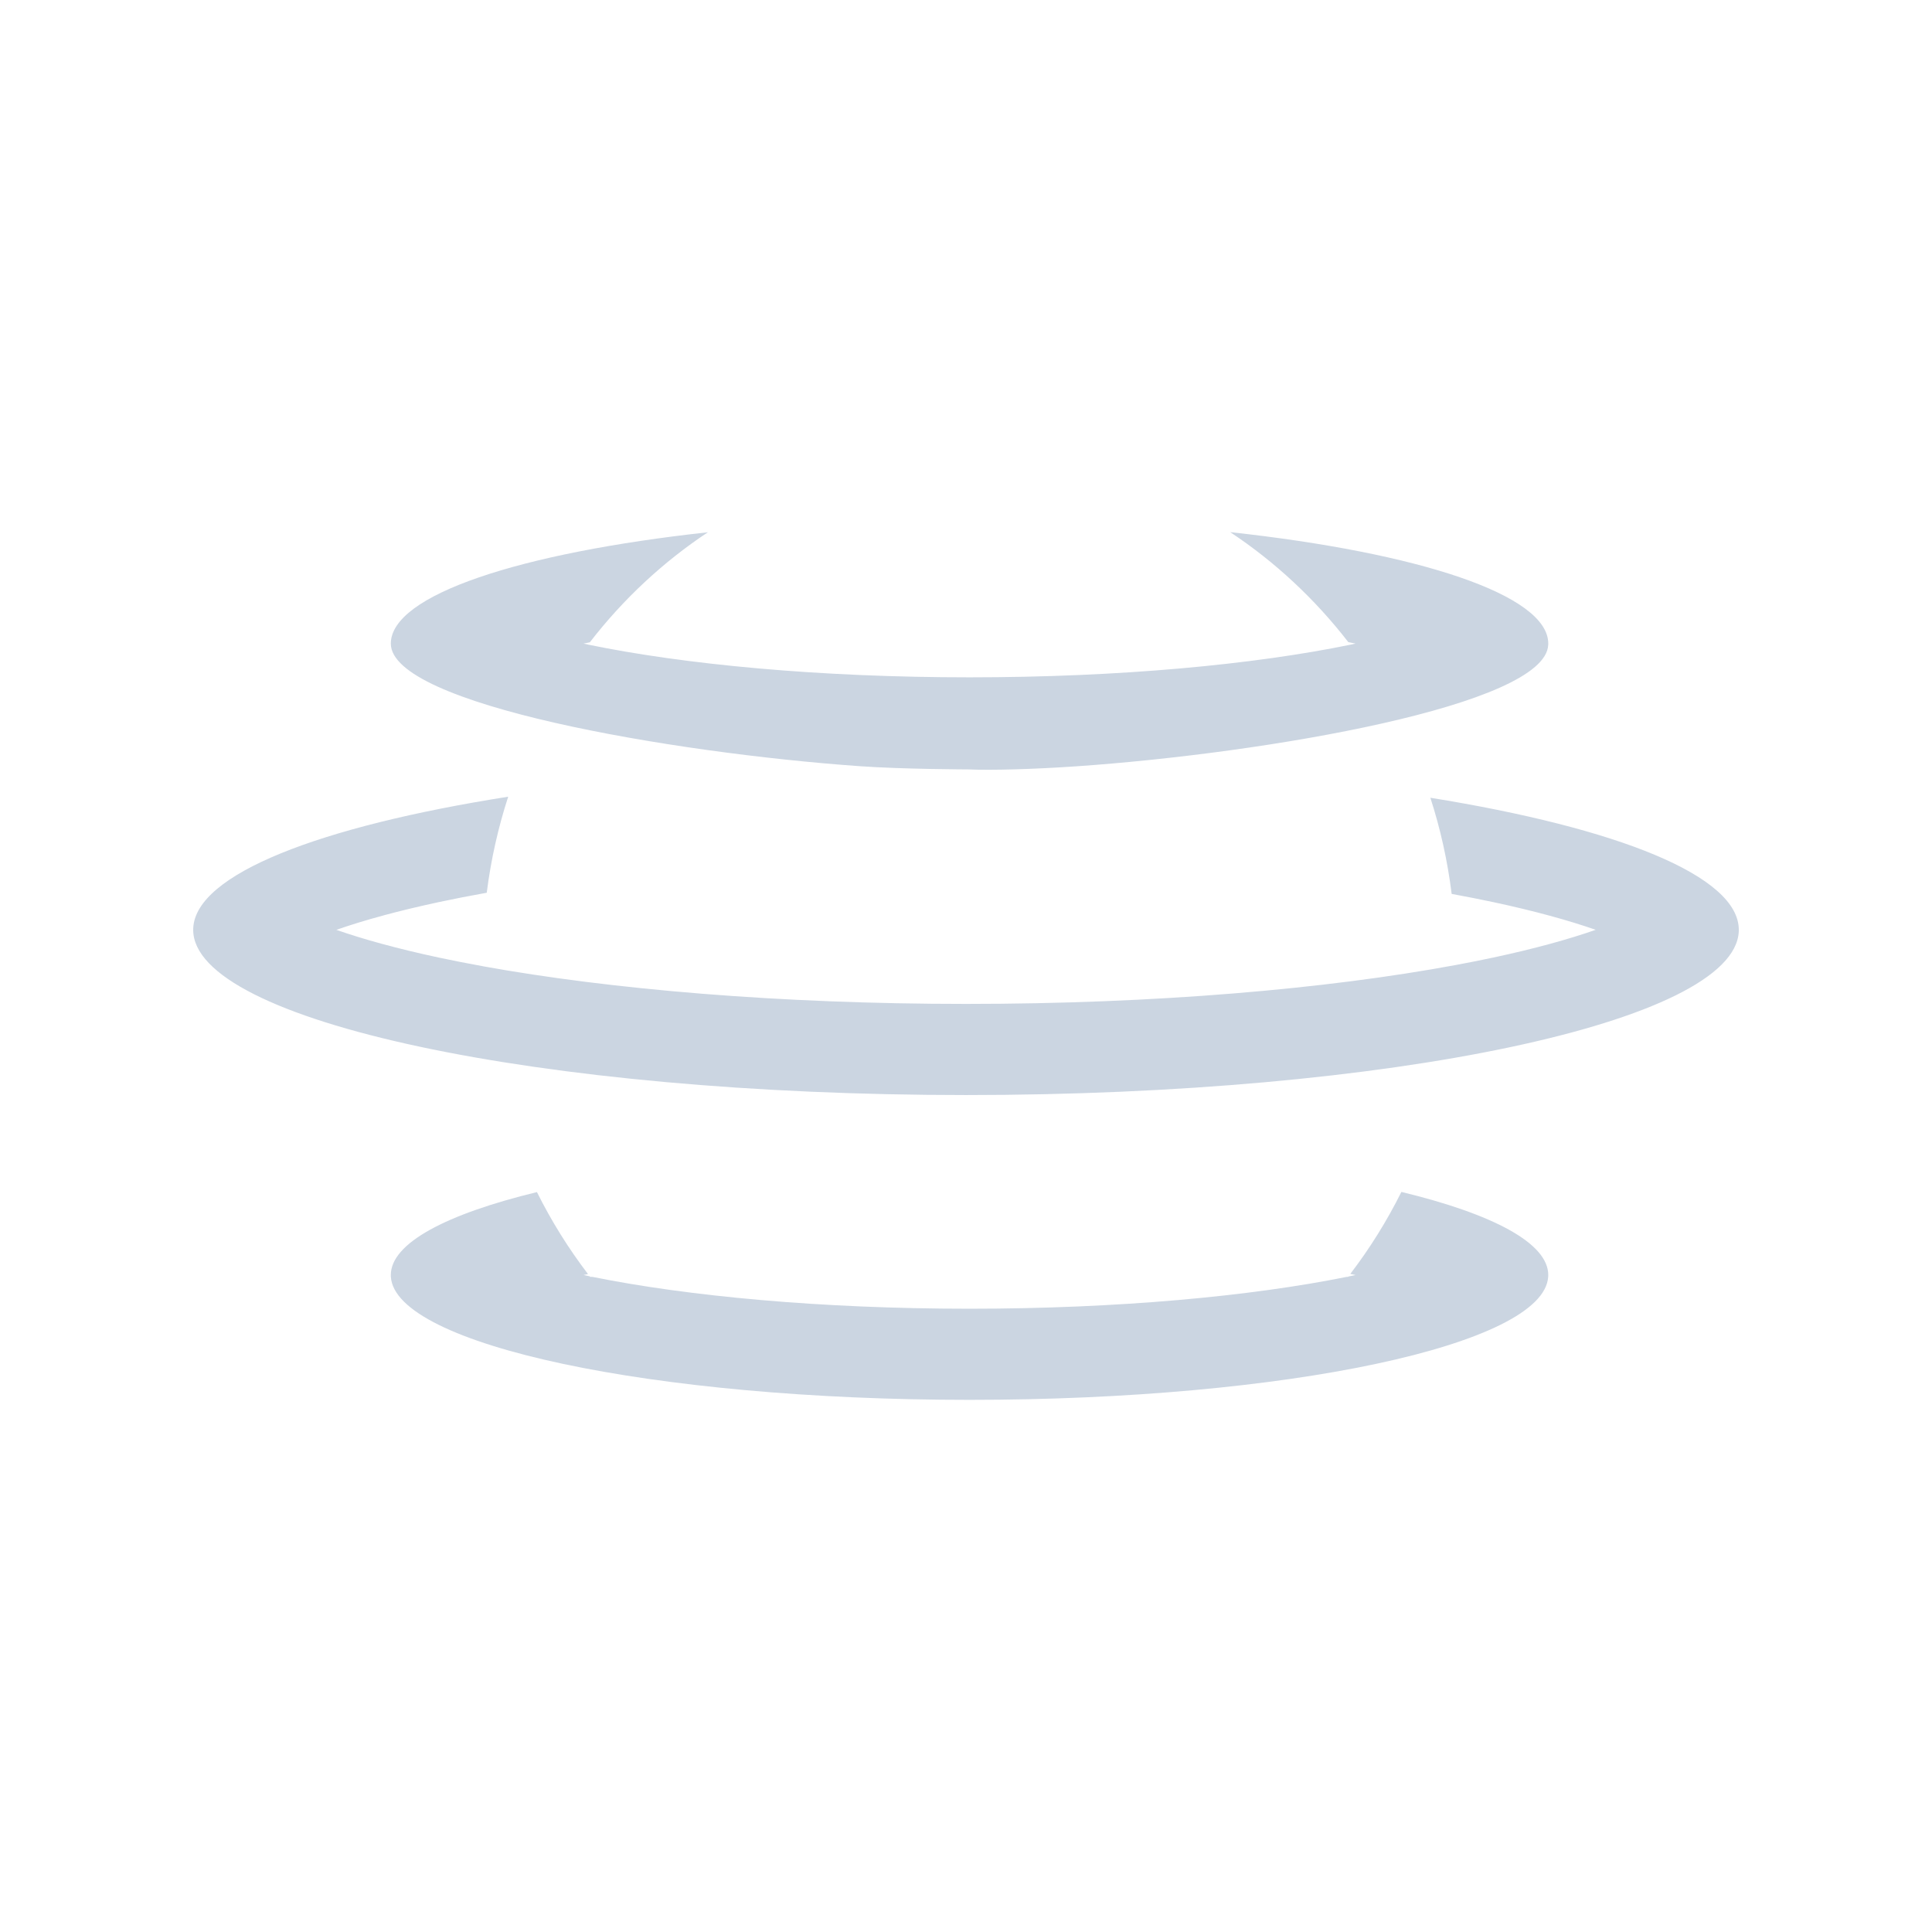
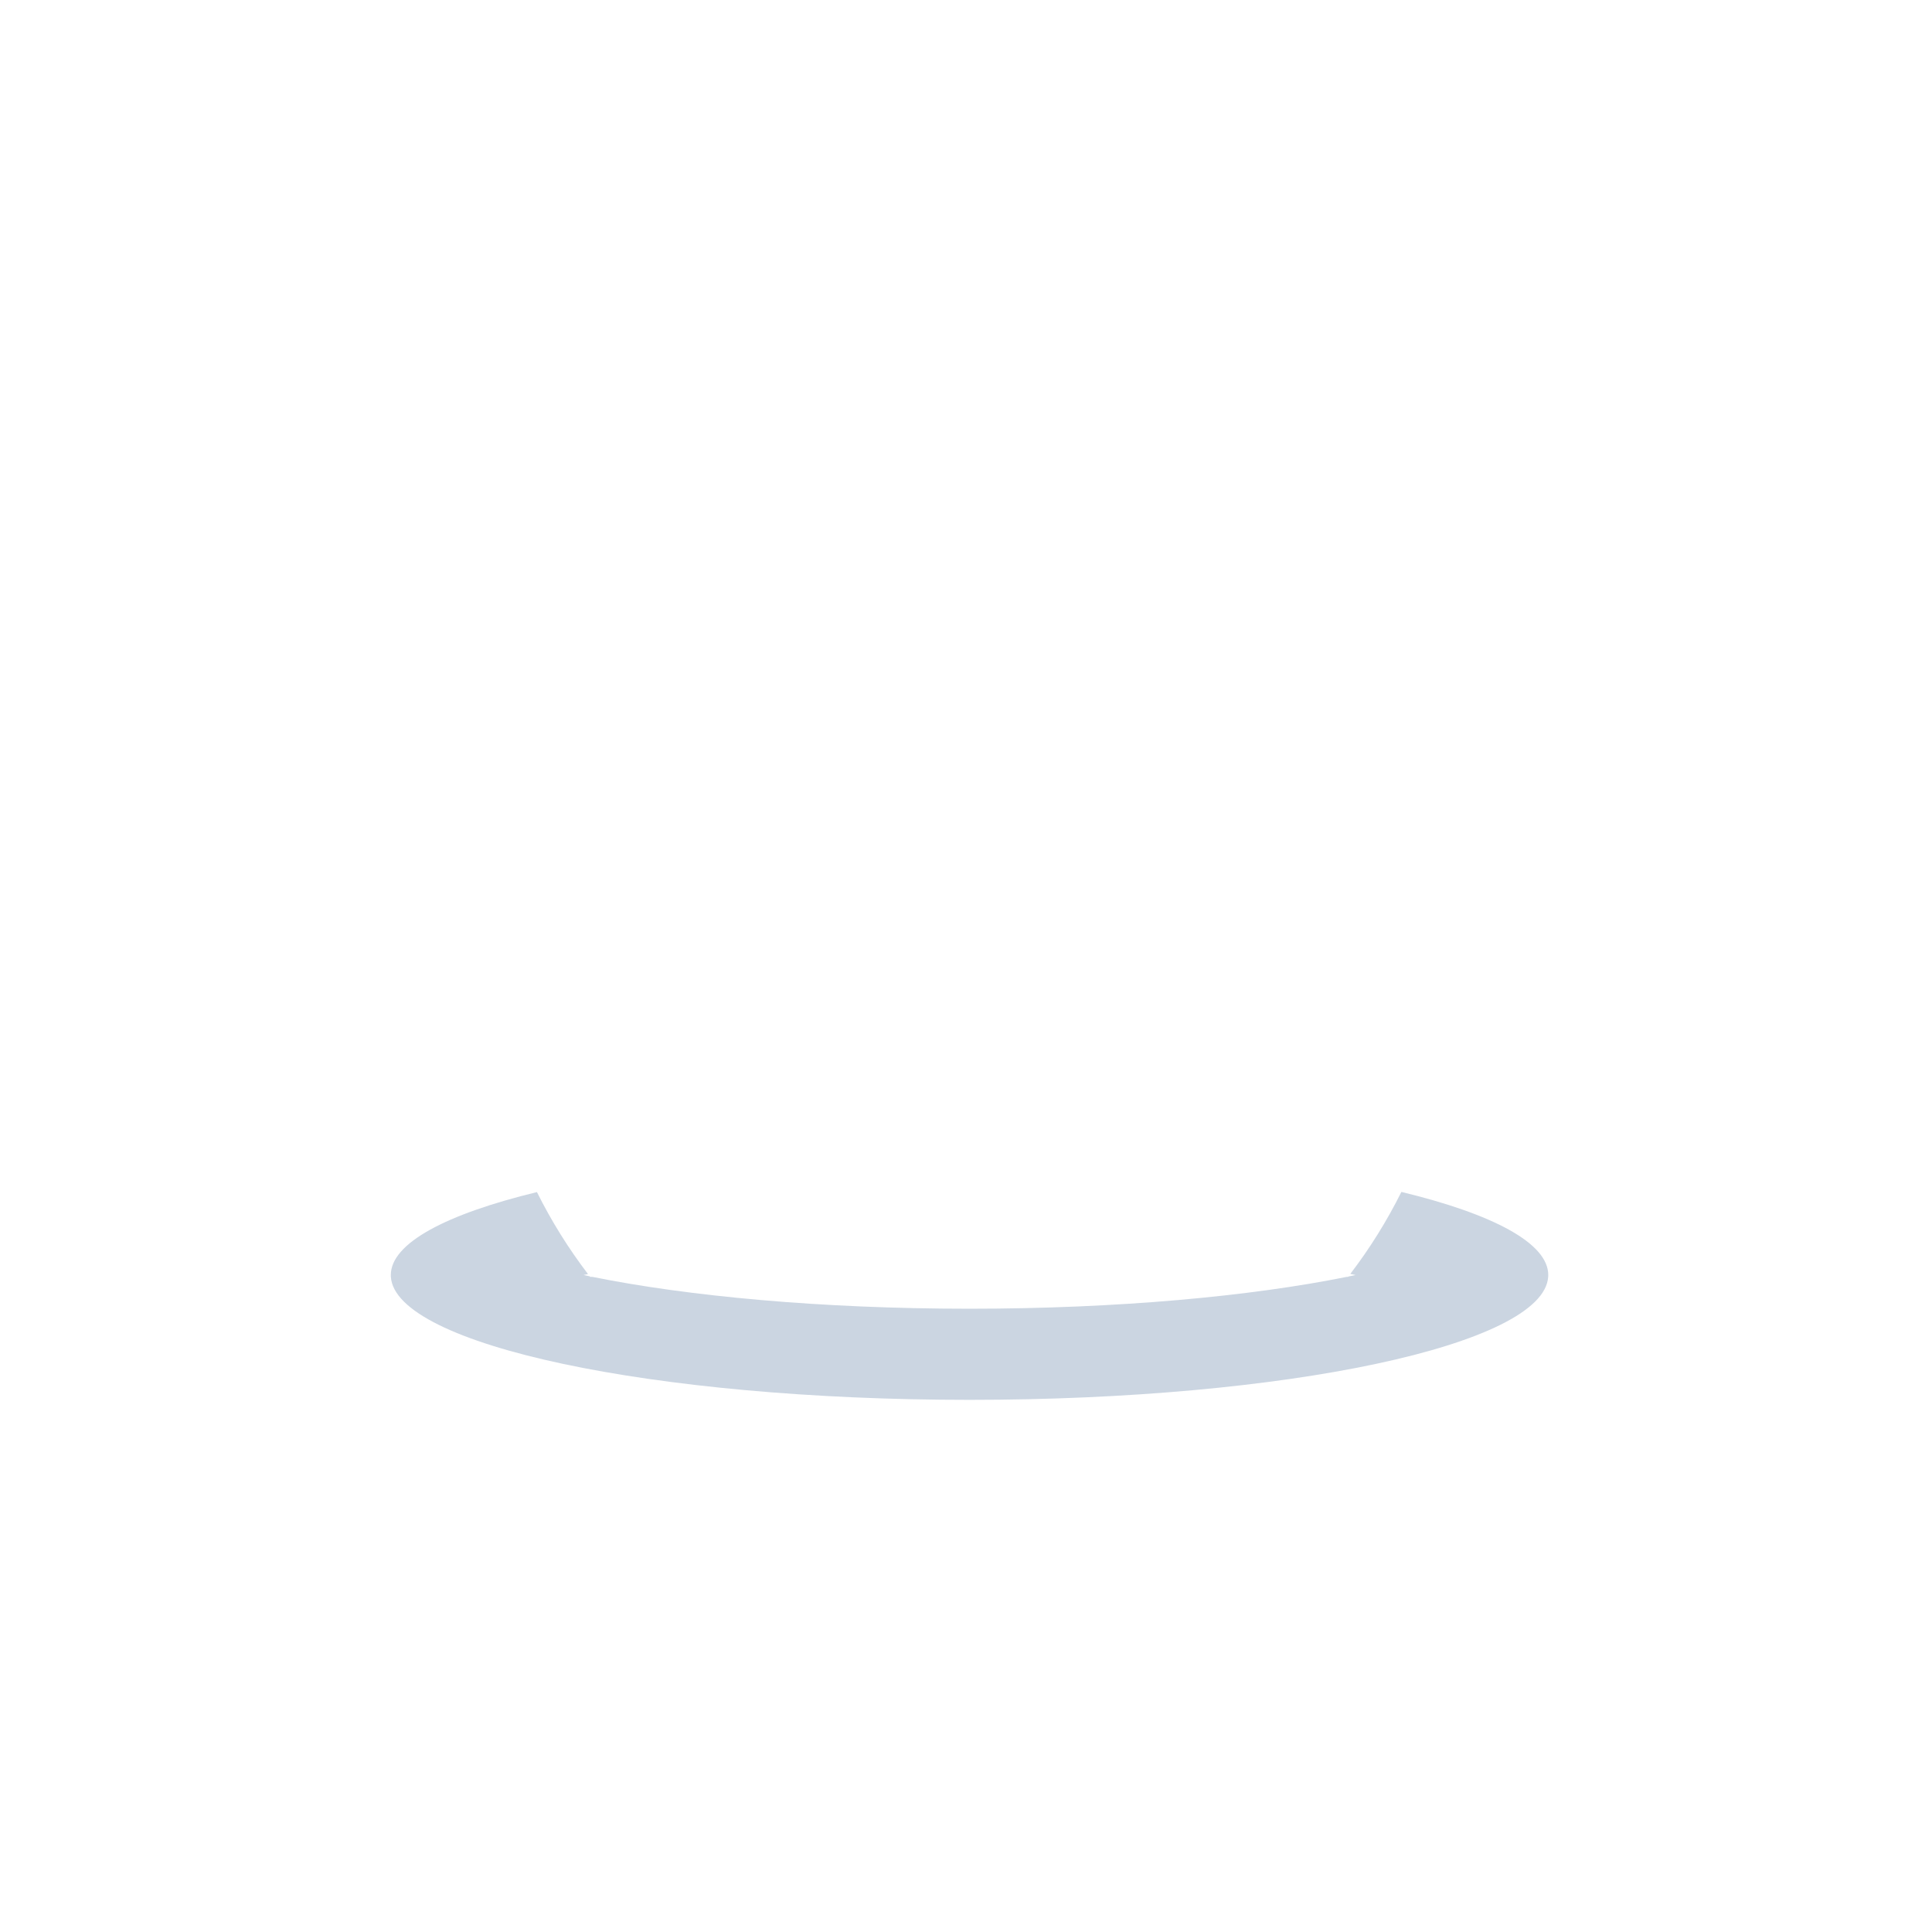
<svg xmlns="http://www.w3.org/2000/svg" viewBox="0 0 48 48">
-   <path d="M37.1 22.413C36.769 22.343 36.424 22.274 36.066 22.209C35.964 21.385 35.785 20.586 35.537 19.82C40.191 20.57 43.2 21.76 43.2 23.101C43.2 23.116 43.2 23.131 43.199 23.146C43.088 25.393 34.535 27.206 24 27.206C13.396 27.206 4.8 25.369 4.8 23.102C4.8 23.088 4.8 23.074 4.801 23.06C4.863 21.72 7.928 20.534 12.626 19.794C12.377 20.559 12.197 21.357 12.093 22.18C11.678 22.254 11.28 22.332 10.9 22.413C10.402 22.52 9.947 22.63 9.534 22.741V22.742C9.094 22.86 8.701 22.981 8.357 23.102C9.024 23.335 9.872 23.57 10.9 23.79C11.248 23.864 11.612 23.936 11.99 24.004L11.99 24.005C15.168 24.581 19.361 24.942 24 24.942C28.715 24.942 32.97 24.569 36.165 23.976L36.165 23.976C36.488 23.916 36.8 23.854 37.1 23.79C38.129 23.57 38.977 23.335 39.644 23.101C38.977 22.868 38.129 22.633 37.1 22.413Z" fill="#CBD5E1" />
-   <path d="M38.465 16.022C38.465 16.012 38.466 16.001 38.466 15.99C38.466 14.78 35.252 13.732 30.564 13.221C31.68 13.96 32.671 14.885 33.498 15.953C33.558 15.965 33.618 15.978 33.678 15.99C33.635 15.999 33.591 16.009 33.547 16.018L33.548 16.018C31.159 16.509 27.827 16.828 24.088 16.828C20.339 16.828 17 16.508 14.61 16.015L14.61 16.014C14.572 16.006 14.535 15.998 14.497 15.99C14.549 15.979 14.601 15.969 14.654 15.958C15.48 14.889 16.471 13.964 17.587 13.224C12.912 13.736 9.71 14.782 9.71 15.99V15.991L9.71 15.991C9.71 17.503 16.671 18.704 21.362 19.036C22.412 19.111 24.056 19.116 24.056 19.116C24.636 19.141 25.693 19.111 26.739 19.039C31.456 18.714 38.396 17.526 38.465 16.022Z" fill="#CBD5E1" />
  <path d="M9.71 31.677C9.71 30.887 11.082 30.165 13.34 29.617C13.7 30.34 14.126 31.022 14.609 31.654C14.572 31.662 14.534 31.67 14.497 31.677C14.548 31.688 14.6 31.699 14.652 31.71C14.655 31.714 14.659 31.718 14.662 31.723H14.714C17.096 32.204 20.393 32.515 24.088 32.515C27.782 32.515 31.079 32.204 33.462 31.723H33.493C33.495 31.72 33.497 31.717 33.499 31.715C33.559 31.702 33.619 31.69 33.678 31.677C33.635 31.668 33.592 31.659 33.548 31.65C34.031 31.018 34.457 30.336 34.817 29.613C37.086 30.161 38.466 30.885 38.466 31.677C38.466 31.693 38.465 31.708 38.464 31.723C38.353 33.415 31.959 34.779 24.088 34.779C16.216 34.779 9.822 33.415 9.711 31.723C9.71 31.708 9.71 31.693 9.71 31.677Z" fill="#CBD5E1" />
</svg>